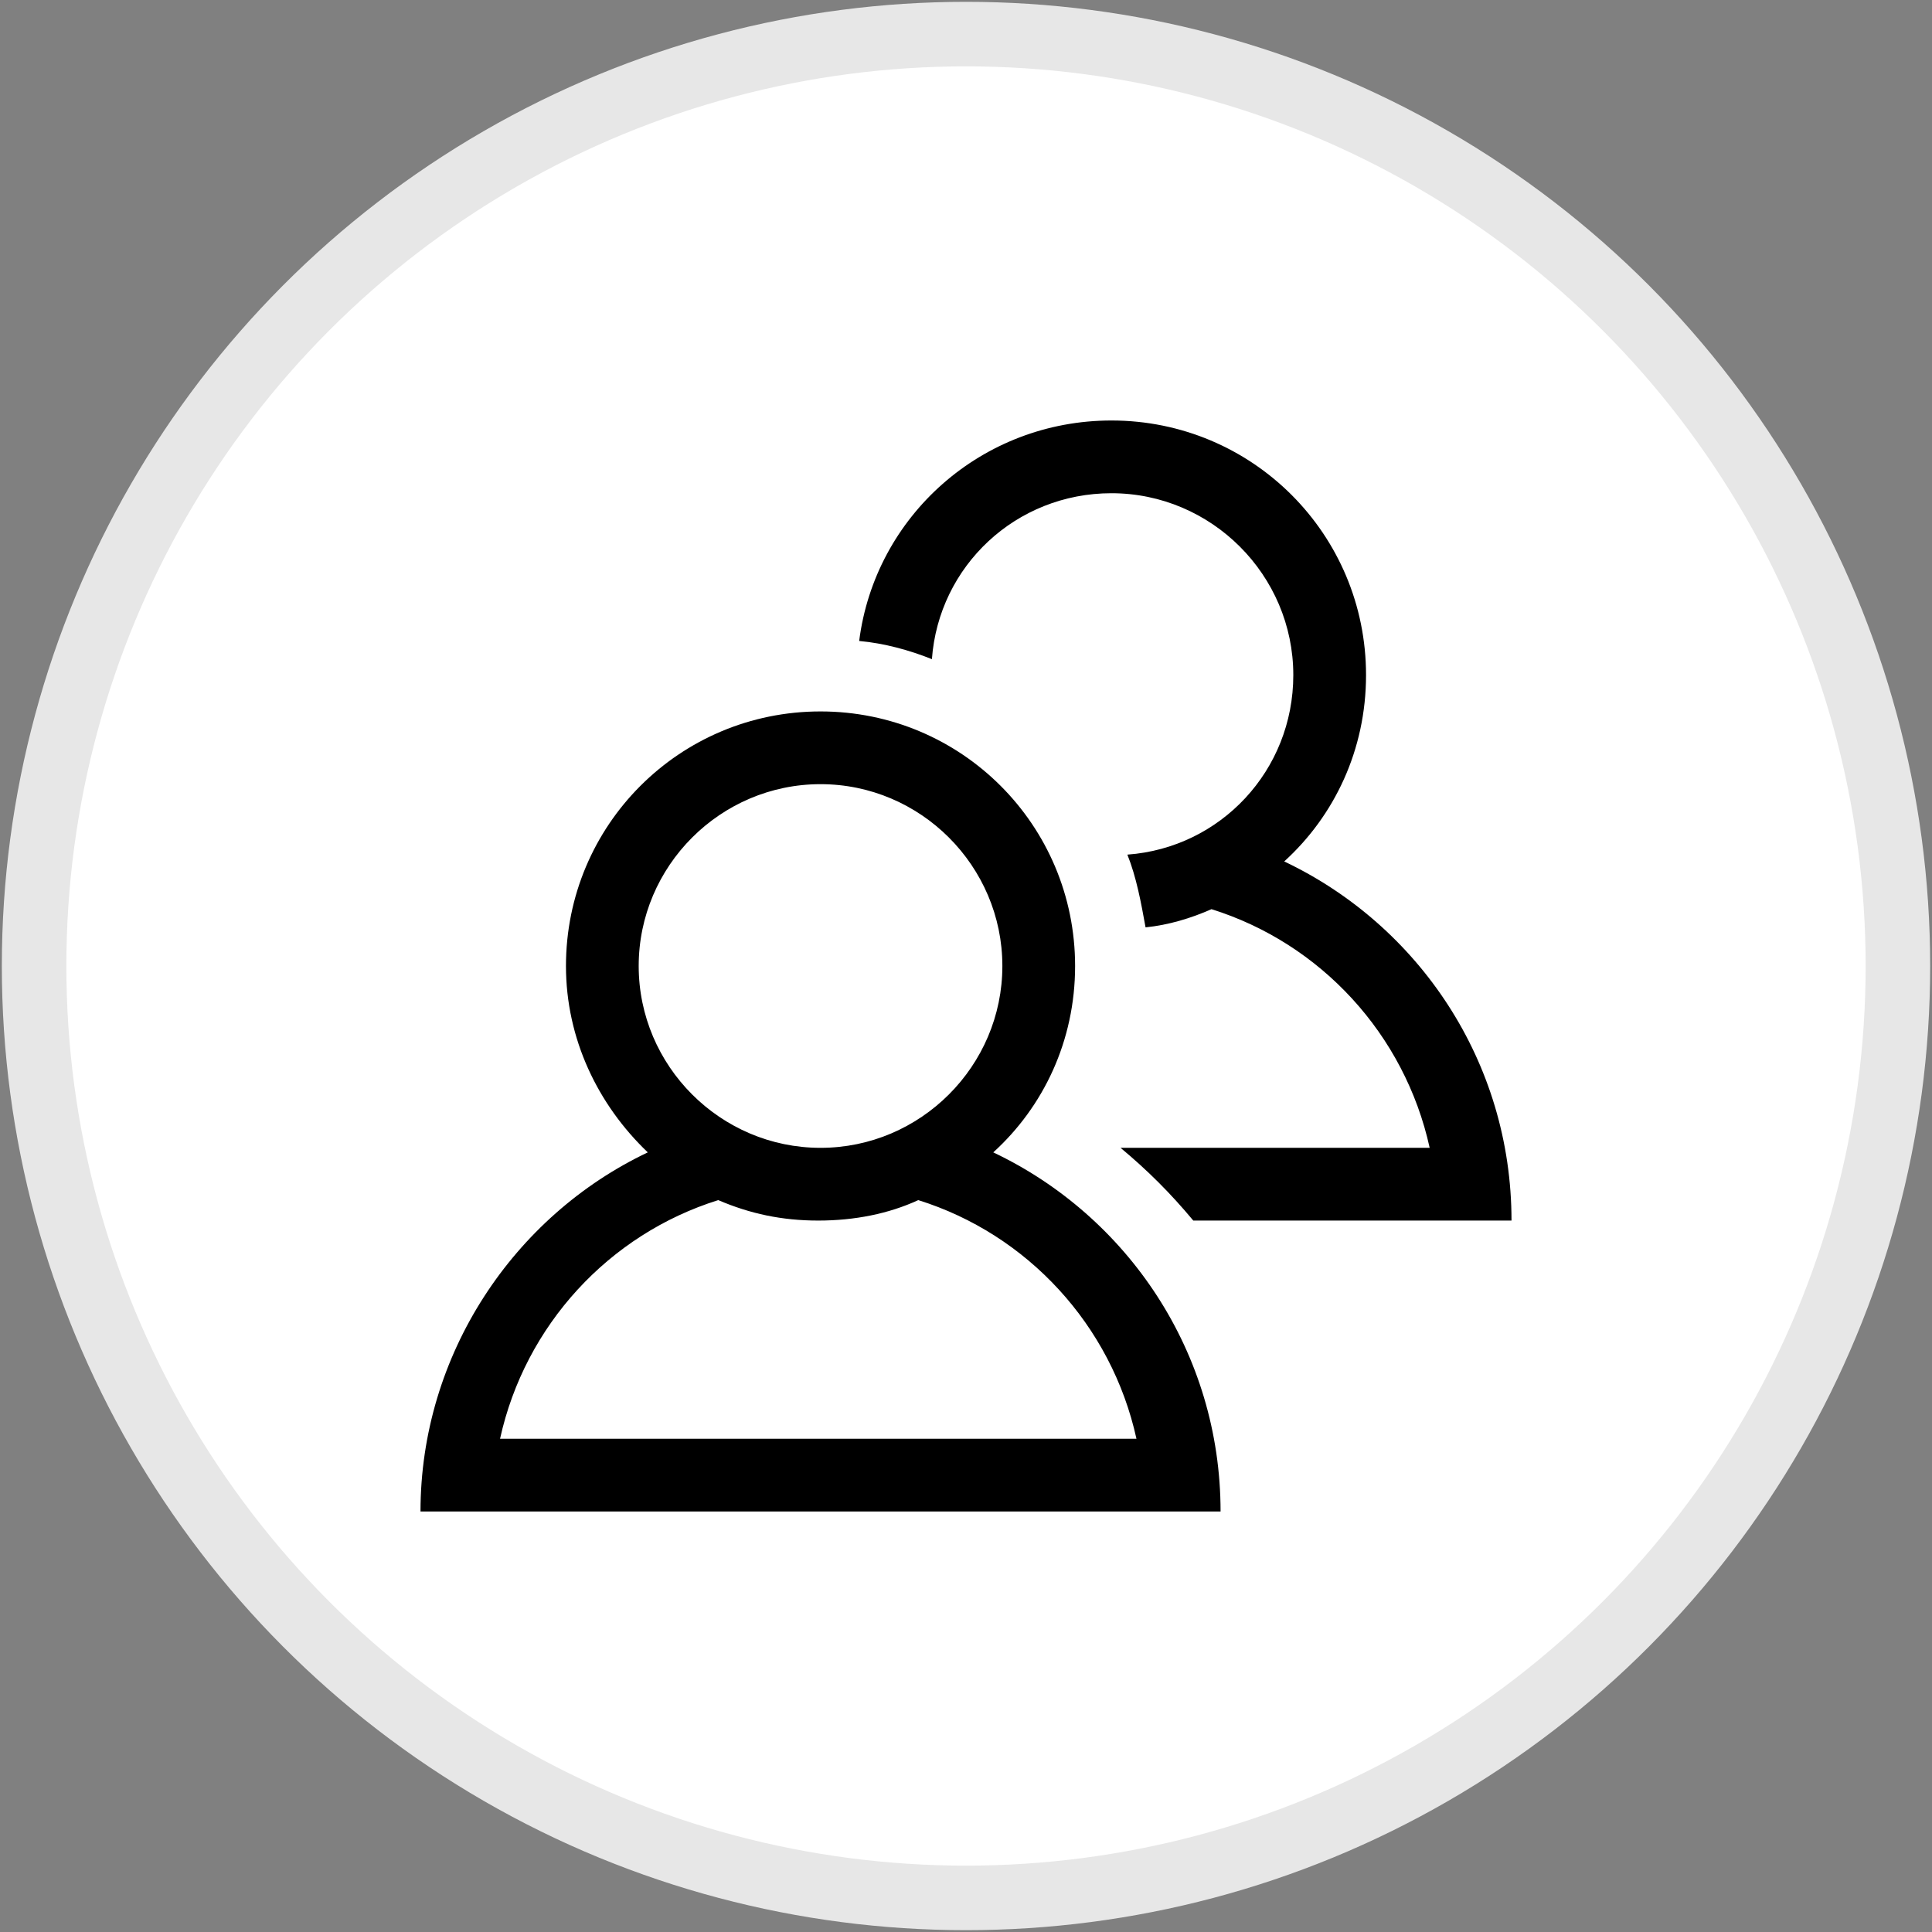
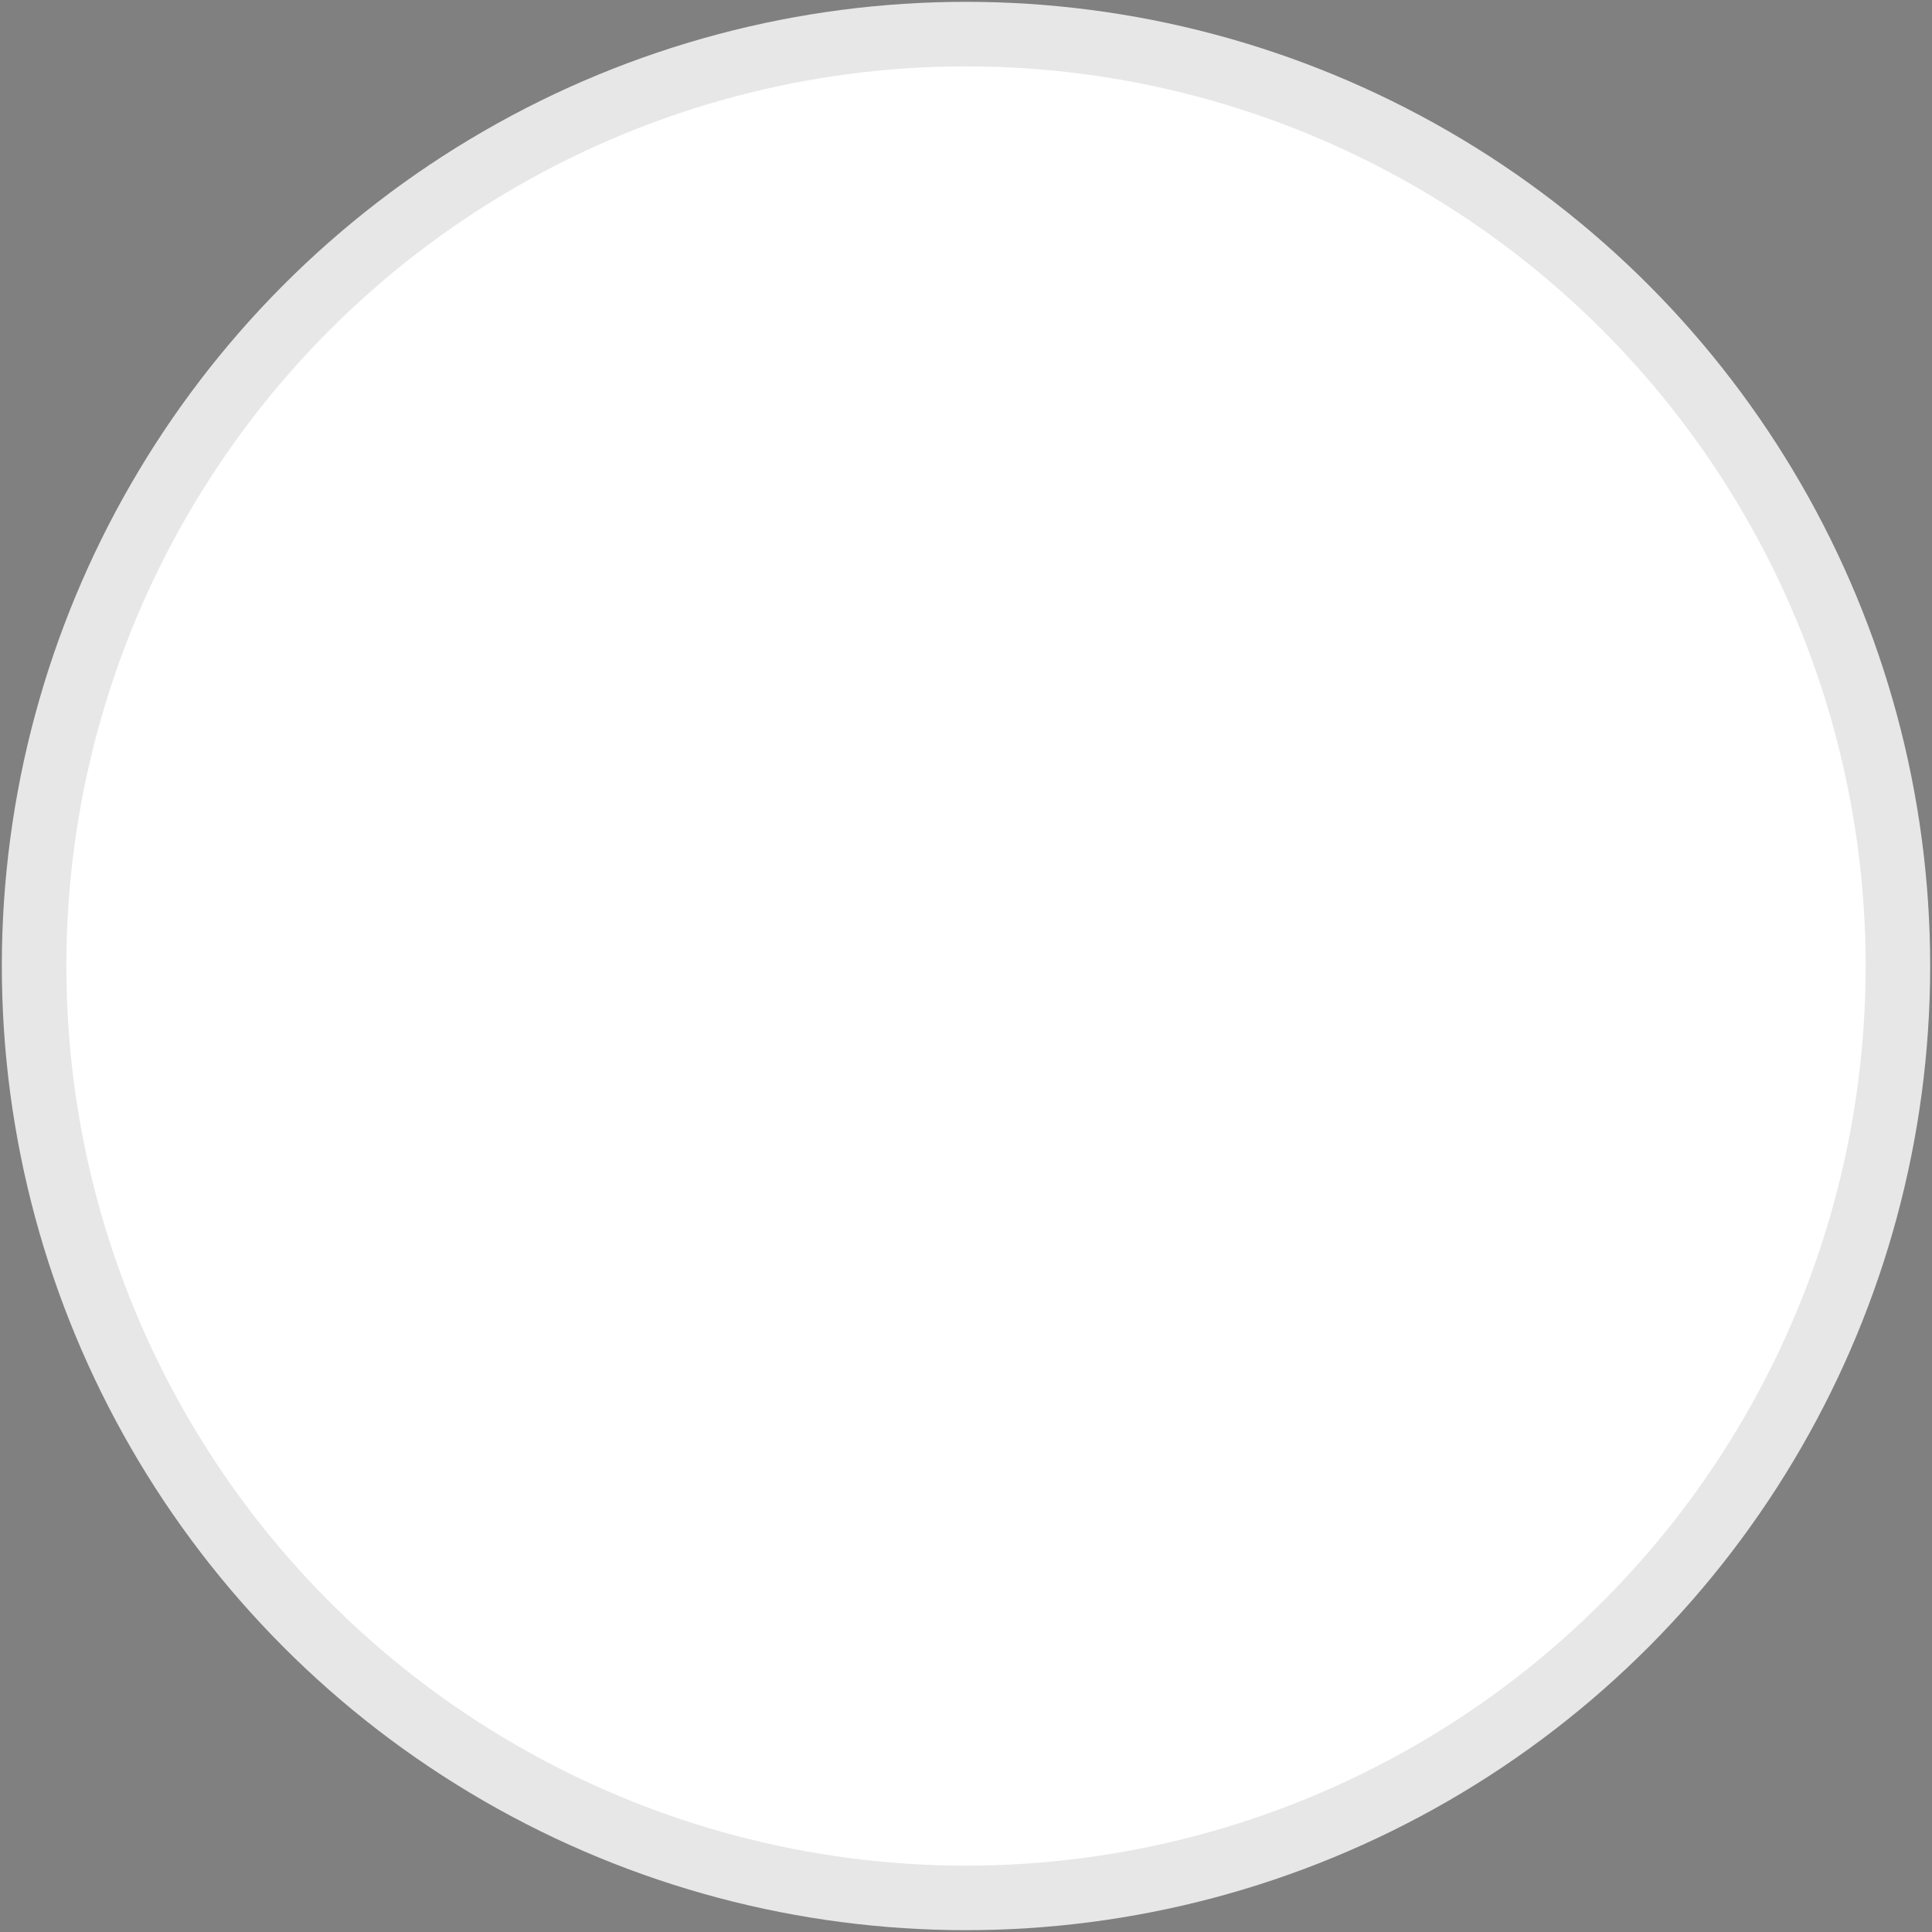
<svg xmlns="http://www.w3.org/2000/svg" version="1.1" id="Livello_1" x="0px" y="0px" viewBox="0 0 85 85" enable-background="new 0 0 85 85" xml:space="preserve">
  <rect x="0" y="0" width="85" height="85" fill="#808080" stroke="none" />
  <circle fill="#FFFFFF" stroke="#E7E7E7" stroke-width="2.839" stroke-miterlimit="10" cx="42.5" cy="42.5" r="41" />
-   <path d="M43.7,50.7c2.2-2,3.6-4.9,3.6-8.2c0-6.2-5-11.2-11.2-11.2s-11.2,5-11.2,11.2c0,3.2,1.4,6.1,3.6,8.2c-5.9,2.8-10,8.9-10,15.8  h35.2C53.7,59.5,49.6,53.5,43.7,50.7z M28.1,42.5c0-4.4,3.6-8,8-8s8,3.6,8,8s-3.6,8-8,8S28.1,46.9,28.1,42.5z M22,63.3  c1.1-5,4.8-9,9.6-10.5c1.4,0.6,2.8,0.9,4.4,0.9c1.6,0,3.1-0.3,4.4-0.9c4.8,1.5,8.5,5.5,9.6,10.5H22z M48.9,21.7c4.4,0,8,3.6,8,8  c0,4.2-3.2,7.6-7.3,7.9c0.4,1,0.6,2.1,0.8,3.2c1-0.1,2-0.4,2.9-0.8c4.8,1.5,8.5,5.5,9.6,10.5H49.3c1.2,1,2.2,2,3.2,3.2h14  c0-7-4.1-13-10-15.8c2.2-2,3.6-4.9,3.6-8.2c0-6.2-5-11.2-11.2-11.2c-5.7,0-10.4,4.2-11.1,9.7c1.1,0.1,2.2,0.4,3.2,0.8  C41.3,24.9,44.7,21.7,48.9,21.7z" />
</svg>